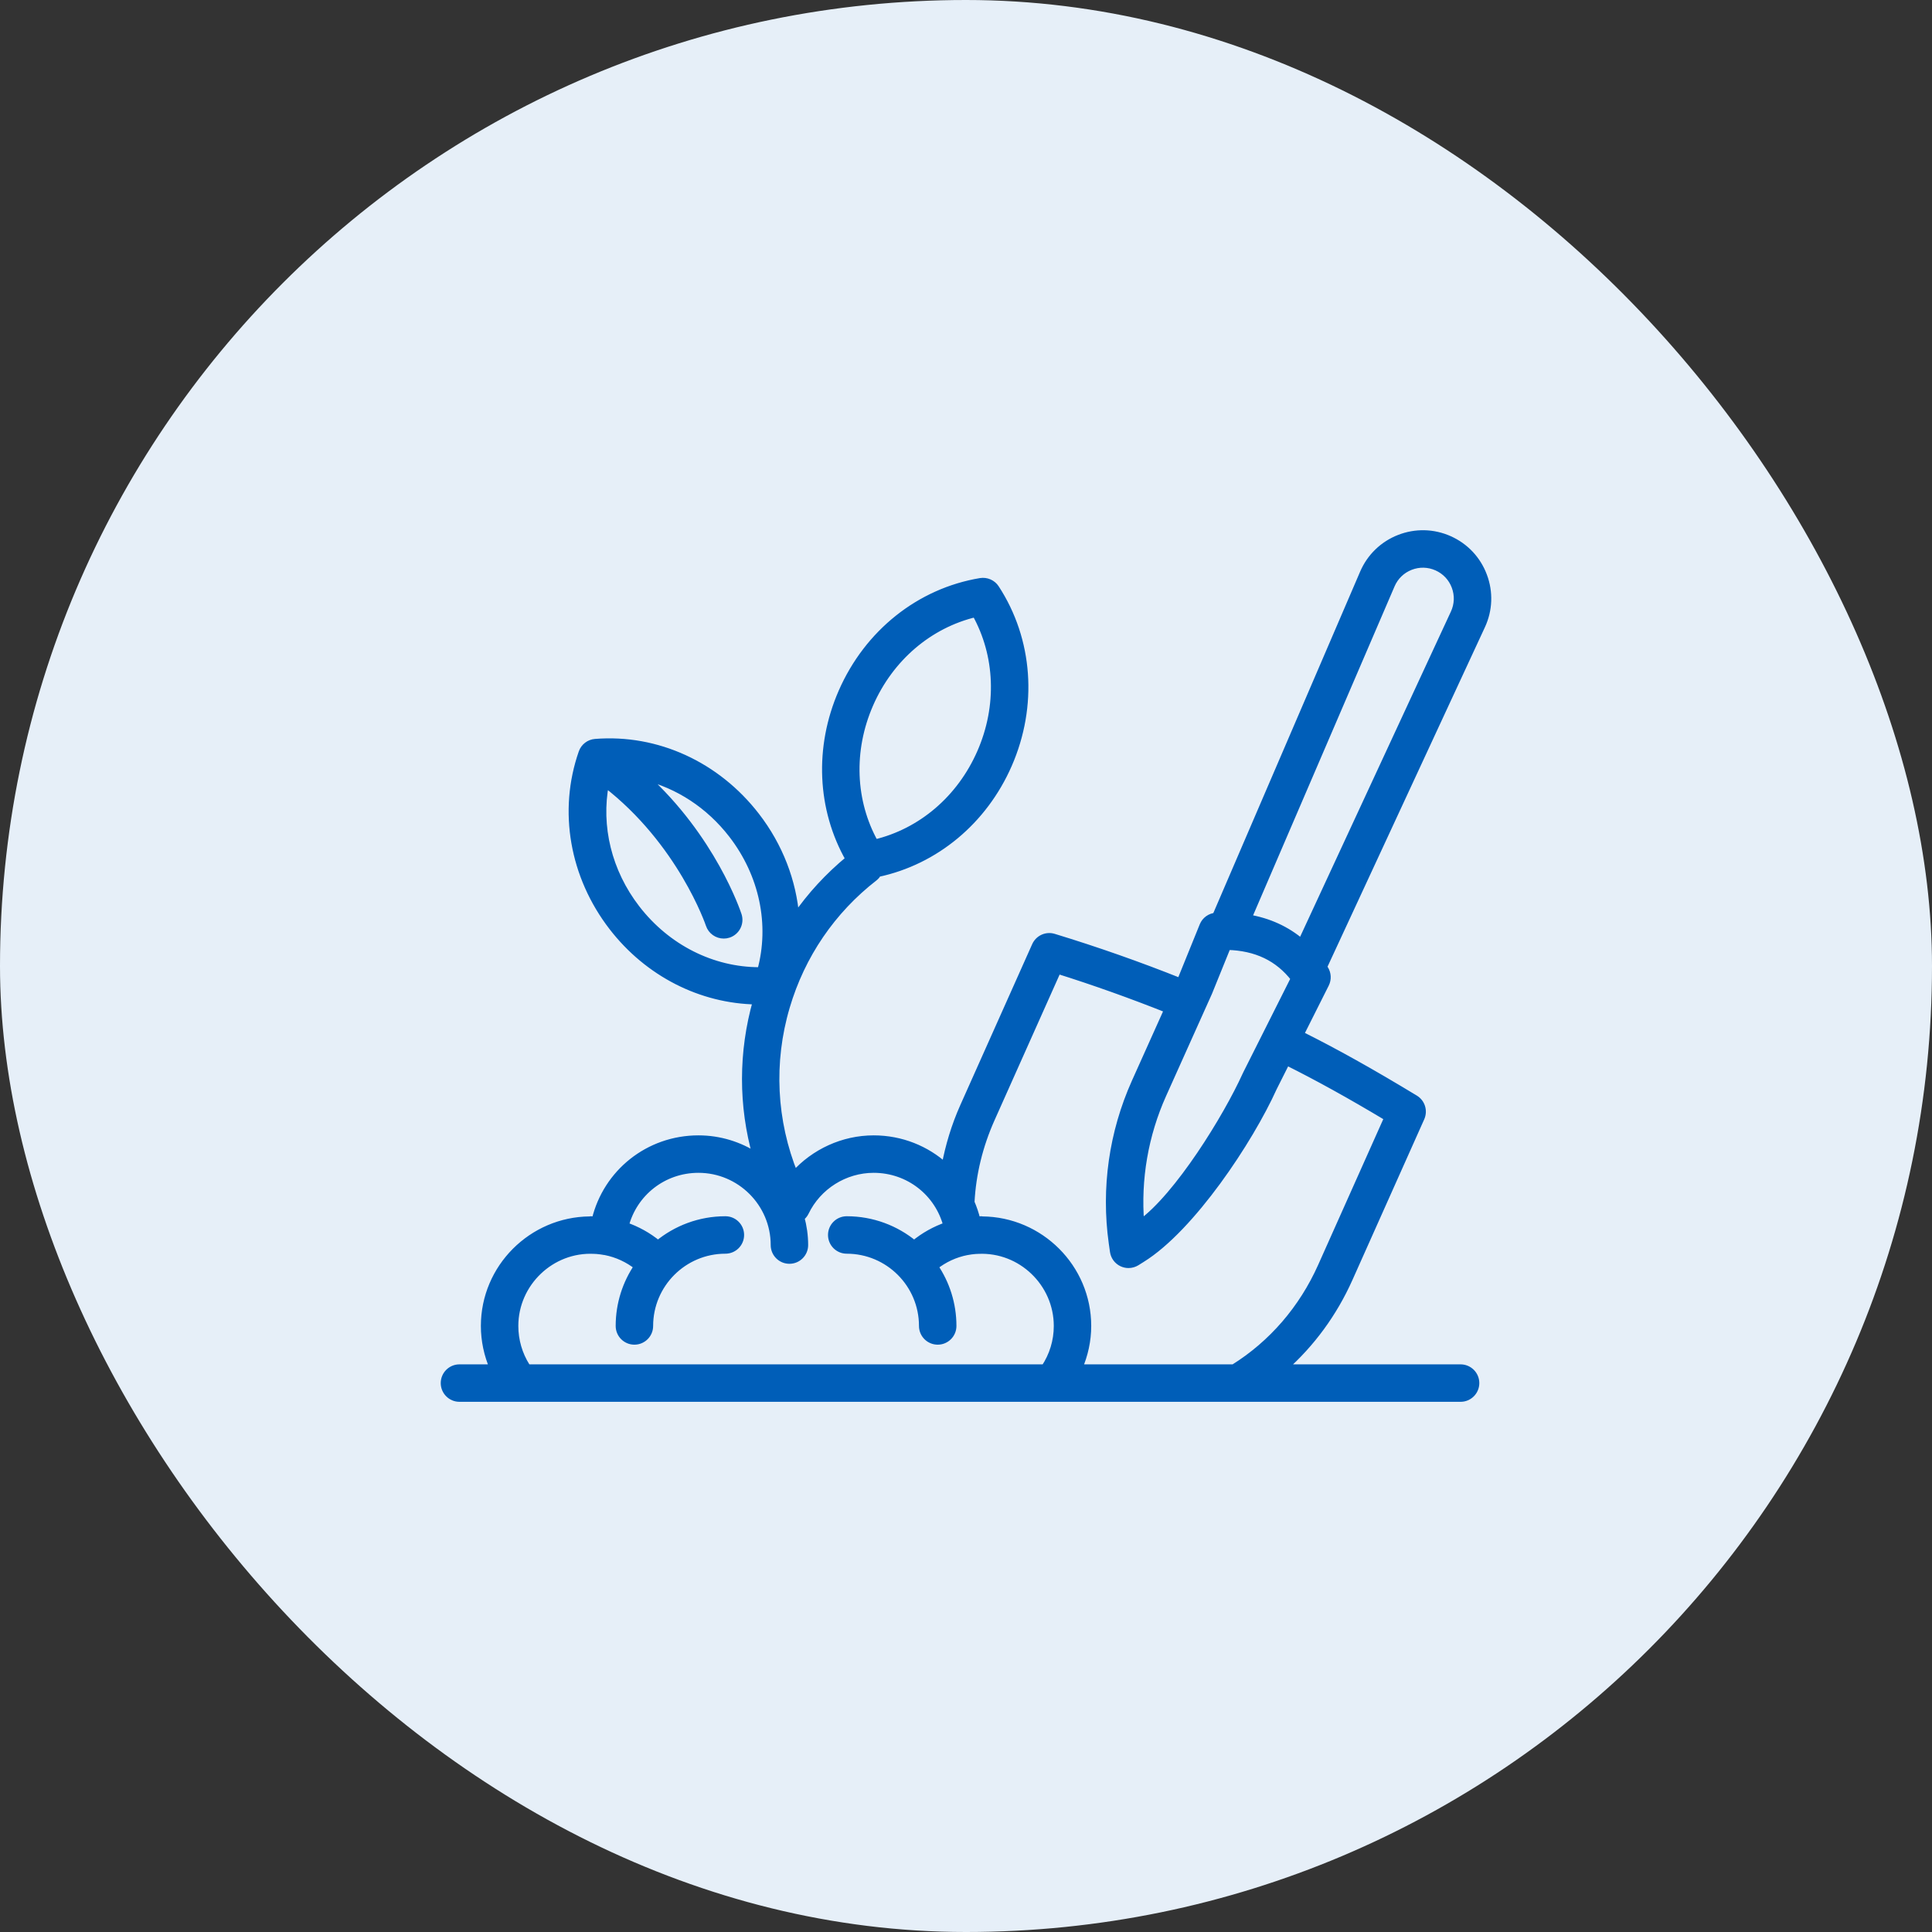
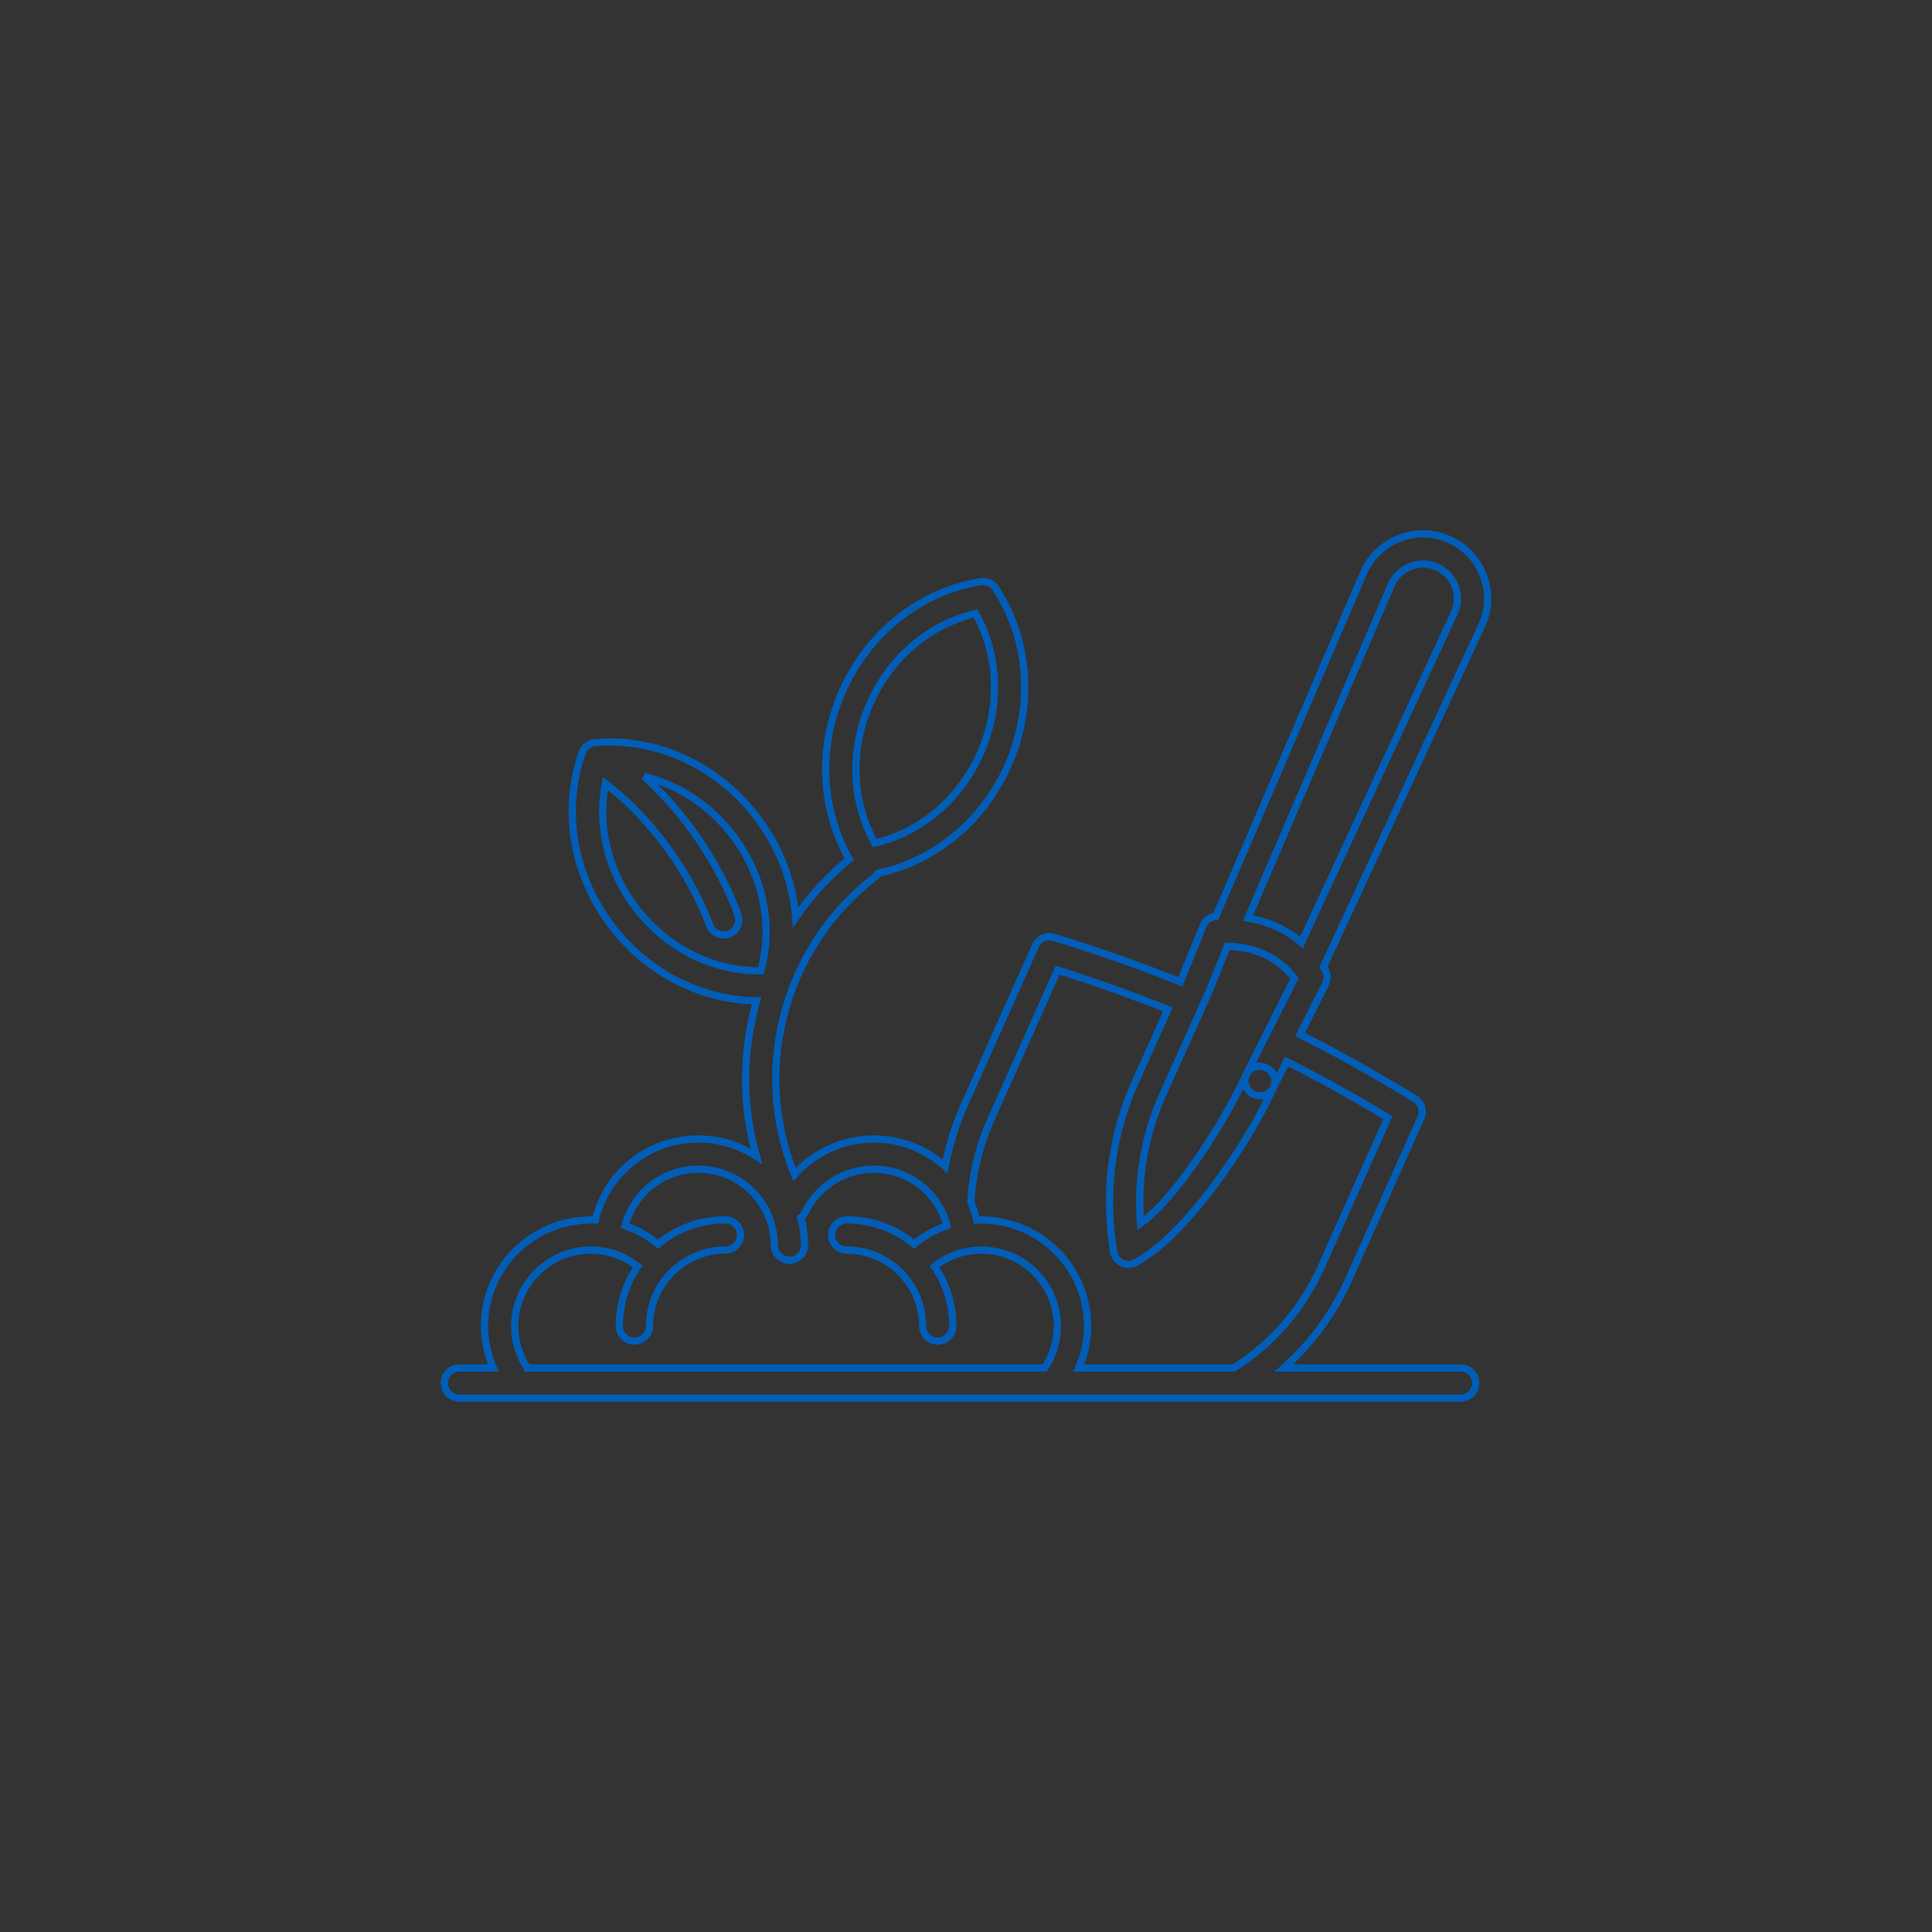
<svg xmlns="http://www.w3.org/2000/svg" width="80" height="80" viewBox="0 0 80 80" fill="none">
  <rect x="0" y="0" width="80" height="80" fill="#333333" stroke="none" />
-   <rect width="80" height="80" rx="40" fill="#E6EFF8" />
-   <path d="M60.013 22.34C59.354 22.045 58.619 22.028 57.946 22.29C57.273 22.553 56.745 23.063 56.459 23.727L50.346 37.944C50.112 37.964 49.908 38.11 49.819 38.329L48.897 40.602L48.874 40.655C47.163 39.972 45.402 39.352 43.632 38.813C43.33 38.72 43.007 38.868 42.878 39.156L39.903 45.816C39.542 46.623 39.293 47.456 39.135 48.3C38.353 47.591 37.316 47.163 36.177 47.163C34.913 47.163 33.72 47.718 32.897 48.638C32 46.426 31.874 43.99 32.557 41.681C33.188 39.546 34.448 37.698 36.201 36.337C36.264 36.288 36.312 36.227 36.351 36.163C38.729 35.655 40.734 33.993 41.755 31.659C42.819 29.224 42.622 26.496 41.228 24.36C41.093 24.153 40.848 24.046 40.603 24.085C38.08 24.504 35.936 26.212 34.868 28.655C33.865 30.948 33.983 33.502 35.165 35.575C34.31 36.28 33.563 37.087 32.946 37.985C32.828 36.5 32.273 35.039 31.305 33.787C29.68 31.684 27.198 30.543 24.649 30.747C24.402 30.766 24.189 30.93 24.108 31.164C23.264 33.578 23.734 36.279 25.364 38.388C26.842 40.299 29.033 41.406 31.328 41.443C30.723 43.571 30.726 45.788 31.319 47.88C30.628 47.428 29.805 47.163 28.921 47.163C26.854 47.163 25.119 48.566 24.652 50.517C24.622 50.515 24.593 50.518 24.563 50.517C24.527 50.517 24.491 50.512 24.455 50.512C24.444 50.512 24.434 50.518 24.423 50.519C22.025 50.54 20.062 52.494 20.062 54.905C20.062 55.508 20.189 56.099 20.425 56.645H19.025C18.68 56.645 18.4 56.925 18.4 57.271C18.4 57.616 18.68 57.896 19.025 57.896H60.479C60.825 57.896 61.105 57.616 61.105 57.271C61.105 56.925 60.825 56.645 60.479 56.645H53.159C54.297 55.635 55.22 54.382 55.863 52.943L58.838 46.285C58.966 45.997 58.86 45.658 58.591 45.495C56.753 44.382 55.296 43.568 53.834 42.839L54.886 40.745C54.985 40.547 54.972 40.311 54.853 40.125C54.835 40.097 54.814 40.074 54.796 40.047L61.349 25.913C61.654 25.257 61.682 24.523 61.428 23.847C61.175 23.17 60.672 22.635 60.013 22.34ZM36.014 29.156C36.852 27.237 38.472 25.859 40.397 25.402C41.36 27.125 41.445 29.245 40.609 31.157C39.77 33.077 38.15 34.455 36.225 34.912C35.262 33.189 35.178 31.069 36.014 29.156ZM26.354 37.623C25.177 36.1 24.727 34.219 25.066 32.443C28.206 34.859 29.362 38.25 29.373 38.285C29.46 38.548 29.705 38.714 29.968 38.714C30.032 38.714 30.098 38.705 30.163 38.683C30.49 38.575 30.669 38.223 30.562 37.895C30.514 37.75 29.487 34.7 26.671 32.15C28.079 32.493 29.369 33.328 30.315 34.552C31.596 36.209 32.028 38.291 31.505 40.199C31.486 40.2 31.468 40.2 31.448 40.2C29.495 40.2 27.618 39.259 26.354 37.623ZM43.258 56.645H21.821C21.811 56.625 21.81 56.602 21.797 56.583C21.48 56.081 21.313 55.501 21.313 54.905C21.313 53.124 22.823 51.678 24.606 51.77C24.641 51.772 24.676 51.772 24.711 51.775C24.824 51.785 24.938 51.799 25.052 51.821C25.055 51.822 25.059 51.821 25.062 51.821C25.551 51.916 26.009 52.128 26.403 52.44C25.925 53.143 25.644 53.992 25.644 54.905C25.644 55.25 25.924 55.53 26.269 55.53C26.615 55.53 26.895 55.25 26.895 54.905C26.895 53.172 28.304 51.763 30.037 51.763C30.382 51.763 30.662 51.483 30.662 51.137C30.662 50.792 30.382 50.512 30.037 50.512C28.978 50.512 28.006 50.889 27.246 51.515C26.838 51.178 26.377 50.924 25.885 50.755C26.239 49.39 27.463 48.414 28.921 48.414C30.653 48.414 32.063 49.824 32.063 51.556C32.063 51.901 32.343 52.181 32.688 52.181C33.034 52.181 33.314 51.901 33.314 51.556C33.314 51.161 33.257 50.781 33.159 50.416C33.233 50.359 33.299 50.289 33.343 50.198C33.863 49.114 34.975 48.414 36.177 48.414C37.634 48.414 38.858 49.389 39.212 50.753C38.72 50.922 38.261 51.178 37.852 51.516C37.093 50.889 36.12 50.512 35.061 50.512C34.716 50.512 34.436 50.792 34.436 51.137C34.436 51.483 34.716 51.763 35.061 51.763C36.794 51.763 38.203 53.172 38.203 54.905C38.203 55.25 38.483 55.53 38.829 55.53C39.174 55.53 39.454 55.25 39.454 54.905C39.454 53.993 39.174 53.145 38.696 52.442C39.091 52.128 39.548 51.916 40.041 51.821L40.046 51.821C40.158 51.799 40.27 51.785 40.38 51.776C40.422 51.772 40.463 51.771 40.505 51.77C42.284 51.685 43.785 53.128 43.785 54.905C43.785 55.528 43.602 56.129 43.258 56.645ZM57.47 46.28L54.721 52.433C53.932 54.2 52.674 55.654 51.084 56.645H44.668C44.904 56.099 45.035 55.51 45.035 54.905C45.035 52.494 43.071 50.54 40.675 50.519C40.664 50.518 40.654 50.512 40.643 50.512C40.607 50.512 40.573 50.517 40.538 50.517C40.507 50.518 40.477 50.515 40.446 50.517C40.385 50.263 40.302 50.02 40.201 49.786C40.201 49.783 40.203 49.781 40.203 49.778C40.264 48.6 40.548 47.438 41.045 46.325L43.794 40.172C45.337 40.656 46.867 41.205 48.36 41.799L47.009 44.806C46.071 46.895 45.743 49.198 46.06 51.466L46.11 51.818C46.139 52.028 46.272 52.209 46.464 52.298C46.548 52.338 46.639 52.357 46.729 52.357C46.844 52.357 46.959 52.325 47.06 52.263L47.282 52.124C49.332 50.85 51.737 47.231 52.731 45.032C52.874 44.718 52.734 44.347 52.419 44.205C52.104 44.061 51.735 44.203 51.592 44.517C50.801 46.267 48.78 49.543 47.229 50.656C47.081 48.83 47.396 46.997 48.15 45.318L50.047 41.093L50.821 39.184C52.02 39.215 52.935 39.653 53.601 40.517L51.614 44.471C51.459 44.779 51.584 45.155 51.892 45.31C52.202 45.464 52.576 45.34 52.731 45.032L53.272 43.956C54.577 44.607 55.881 45.328 57.47 46.28ZM60.215 25.387L53.891 39.026C53.27 38.498 52.532 38.159 51.676 38.016L57.608 24.222C57.76 23.867 58.042 23.595 58.401 23.455C58.76 23.315 59.151 23.325 59.503 23.482C59.854 23.639 60.123 23.924 60.257 24.285C60.392 24.645 60.377 25.037 60.215 25.387Z" fill="#005EB8" />
  <path d="M52.731 45.032C51.737 47.231 49.332 50.85 47.282 52.124L47.06 52.263C46.959 52.325 46.844 52.357 46.729 52.357C46.639 52.357 46.548 52.338 46.464 52.298C46.272 52.209 46.139 52.028 46.11 51.818L46.06 51.466C45.743 49.198 46.071 46.895 47.009 44.806L48.36 41.799C46.867 41.205 45.337 40.656 43.794 40.172L41.045 46.325C40.548 47.438 40.264 48.6 40.203 49.778C40.203 49.781 40.201 49.783 40.201 49.786C40.302 50.02 40.385 50.263 40.446 50.517C40.477 50.515 40.507 50.518 40.538 50.517C40.573 50.517 40.607 50.512 40.643 50.512C40.654 50.512 40.664 50.518 40.675 50.519C43.071 50.54 45.035 52.494 45.035 54.905C45.035 55.51 44.904 56.099 44.668 56.645H51.084C52.674 55.654 53.932 54.2 54.721 52.433L57.47 46.28C55.881 45.328 54.577 44.607 53.272 43.956L52.731 45.032ZM52.731 45.032C52.874 44.718 52.734 44.347 52.419 44.205C52.104 44.061 51.735 44.203 51.592 44.517C50.801 46.267 48.78 49.543 47.229 50.656C47.081 48.83 47.396 46.997 48.15 45.318L50.047 41.093L50.821 39.184C52.02 39.215 52.935 39.653 53.601 40.517L51.614 44.471C51.459 44.779 51.584 45.155 51.892 45.31C52.202 45.464 52.576 45.34 52.731 45.032ZM60.013 22.34C59.354 22.045 58.619 22.028 57.946 22.29C57.273 22.553 56.745 23.063 56.459 23.727L50.346 37.944C50.112 37.964 49.908 38.11 49.819 38.329L48.897 40.602L48.874 40.655C47.163 39.972 45.402 39.352 43.632 38.813C43.33 38.72 43.007 38.868 42.878 39.156L39.903 45.816C39.542 46.623 39.293 47.456 39.135 48.3C38.353 47.591 37.316 47.163 36.177 47.163C34.913 47.163 33.72 47.718 32.897 48.638C32 46.426 31.874 43.99 32.557 41.681C33.188 39.546 34.448 37.698 36.201 36.337C36.264 36.288 36.312 36.227 36.351 36.163C38.729 35.655 40.734 33.993 41.755 31.659C42.819 29.224 42.622 26.496 41.228 24.36C41.093 24.153 40.848 24.046 40.603 24.085C38.08 24.504 35.936 26.212 34.868 28.655C33.865 30.948 33.983 33.502 35.165 35.575C34.31 36.28 33.563 37.087 32.946 37.985C32.828 36.5 32.273 35.039 31.305 33.787C29.68 31.684 27.198 30.543 24.649 30.747C24.402 30.766 24.189 30.93 24.108 31.164C23.264 33.578 23.734 36.279 25.364 38.388C26.842 40.299 29.033 41.406 31.328 41.443C30.723 43.571 30.726 45.788 31.319 47.88C30.628 47.428 29.805 47.163 28.921 47.163C26.854 47.163 25.119 48.566 24.652 50.517C24.622 50.515 24.593 50.518 24.563 50.517C24.527 50.517 24.491 50.512 24.455 50.512C24.444 50.512 24.434 50.518 24.423 50.519C22.025 50.54 20.062 52.494 20.062 54.905C20.062 55.508 20.189 56.099 20.425 56.645H19.025C18.68 56.645 18.4 56.925 18.4 57.271C18.4 57.616 18.68 57.896 19.025 57.896H60.479C60.825 57.896 61.105 57.616 61.105 57.271C61.105 56.925 60.825 56.645 60.479 56.645H53.159C54.297 55.635 55.22 54.382 55.863 52.943L58.838 46.285C58.966 45.997 58.86 45.658 58.591 45.495C56.753 44.382 55.296 43.568 53.834 42.839L54.886 40.745C54.985 40.547 54.972 40.311 54.853 40.125C54.835 40.097 54.814 40.074 54.796 40.047L61.349 25.913C61.654 25.257 61.682 24.523 61.428 23.847C61.175 23.17 60.672 22.635 60.013 22.34ZM36.014 29.156C36.852 27.237 38.472 25.859 40.397 25.402C41.36 27.125 41.445 29.245 40.609 31.157C39.77 33.077 38.15 34.455 36.225 34.912C35.262 33.189 35.178 31.069 36.014 29.156ZM26.354 37.623C25.177 36.1 24.727 34.219 25.066 32.443C28.206 34.859 29.362 38.25 29.373 38.285C29.46 38.548 29.705 38.714 29.968 38.714C30.032 38.714 30.098 38.705 30.163 38.683C30.49 38.575 30.669 38.223 30.562 37.895C30.514 37.75 29.487 34.7 26.671 32.15C28.079 32.493 29.369 33.328 30.315 34.552C31.596 36.209 32.028 38.291 31.505 40.199C31.486 40.2 31.468 40.2 31.448 40.2C29.495 40.2 27.618 39.259 26.354 37.623ZM43.258 56.645H21.821C21.811 56.625 21.81 56.602 21.797 56.583C21.48 56.081 21.313 55.501 21.313 54.905C21.313 53.124 22.823 51.678 24.606 51.77C24.641 51.772 24.676 51.772 24.711 51.775C24.824 51.785 24.938 51.799 25.052 51.821C25.055 51.822 25.059 51.821 25.062 51.821C25.551 51.916 26.009 52.128 26.403 52.44C25.925 53.143 25.644 53.992 25.644 54.905C25.644 55.25 25.924 55.53 26.269 55.53C26.615 55.53 26.895 55.25 26.895 54.905C26.895 53.172 28.304 51.763 30.037 51.763C30.382 51.763 30.662 51.483 30.662 51.137C30.662 50.792 30.382 50.512 30.037 50.512C28.978 50.512 28.006 50.889 27.246 51.515C26.838 51.178 26.377 50.924 25.885 50.755C26.239 49.39 27.463 48.414 28.921 48.414C30.653 48.414 32.063 49.824 32.063 51.556C32.063 51.901 32.343 52.181 32.688 52.181C33.034 52.181 33.314 51.901 33.314 51.556C33.314 51.161 33.257 50.781 33.159 50.416C33.233 50.359 33.299 50.289 33.343 50.198C33.863 49.114 34.975 48.414 36.177 48.414C37.634 48.414 38.858 49.389 39.212 50.753C38.72 50.922 38.261 51.178 37.852 51.516C37.093 50.889 36.12 50.512 35.061 50.512C34.716 50.512 34.436 50.792 34.436 51.137C34.436 51.483 34.716 51.763 35.061 51.763C36.794 51.763 38.203 53.172 38.203 54.905C38.203 55.25 38.483 55.53 38.829 55.53C39.174 55.53 39.454 55.25 39.454 54.905C39.454 53.993 39.174 53.145 38.696 52.442C39.091 52.128 39.548 51.916 40.041 51.821L40.046 51.821C40.158 51.799 40.27 51.785 40.38 51.776C40.422 51.772 40.463 51.771 40.505 51.77C42.284 51.685 43.785 53.128 43.785 54.905C43.785 55.528 43.602 56.129 43.258 56.645ZM60.215 25.387L53.891 39.026C53.27 38.498 52.532 38.159 51.676 38.016L57.608 24.222C57.76 23.867 58.042 23.595 58.401 23.455C58.76 23.315 59.151 23.325 59.503 23.482C59.854 23.639 60.123 23.924 60.257 24.285C60.392 24.645 60.377 25.037 60.215 25.387Z" stroke="#005EB8" stroke-width="0.3" />
</svg>